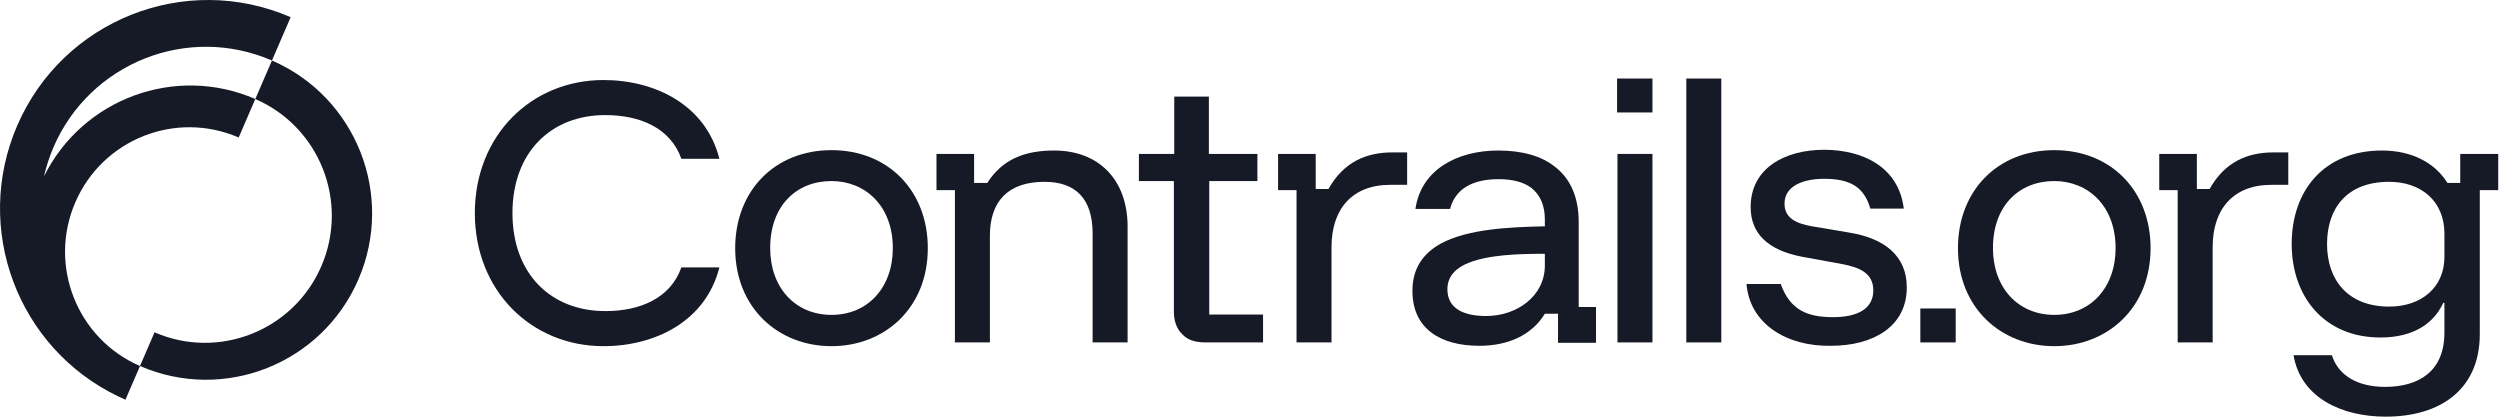
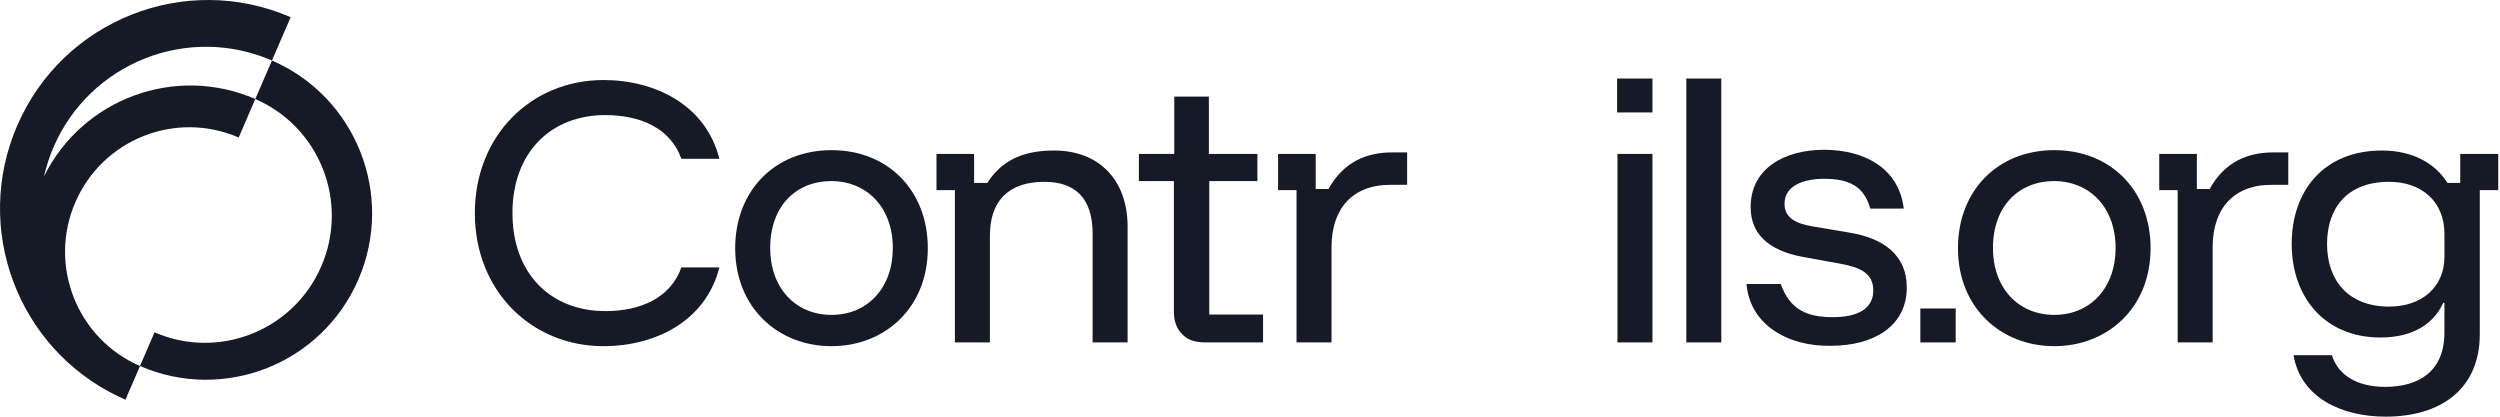
<svg xmlns="http://www.w3.org/2000/svg" fill="none" height="48" viewBox="0 0 288 48" width="288">
  <g fill="#161a26">
    <path d="m69.74 13.259c3.987 0 7.498 1.477 8.755 5.037h4.378c-1.56-6.21-7.412-9.076-13.349-9.076-8.322 0-14.823 6.384-14.823 15.329s6.501 15.33 14.823 15.33c5.938 0 11.789-2.866 13.349-9.077h-4.378c-1.257 3.561-4.768 5.037-8.755 5.037-6.284 0-10.705-4.299-10.705-11.291 0-6.992 4.421-11.291 10.705-11.291z" />
    <path d="m95.789 17.297c-6.544 0-11.095 4.69-11.095 11.291 0 6.905 4.984 11.291 11.095 11.291 6.111 0 11.095-4.386 11.095-11.291 0-6.601-4.55-11.291-11.095-11.291zm0 18.977c-4.204 0-7.064-3.17-7.064-7.687 0-4.907 3.034-7.73 7.064-7.73 3.858 0 7.064 2.823 7.064 7.73 0 4.517-2.86 7.687-7.064 7.687z" />
    <path d="m121.447 17.34c-3.337 0-5.937.956-7.714 3.735h-1.517v-3.344h-4.334v4.169h2.123v17.545h4.031v-12.29c0-3.995 2.124-6.21 6.285-6.21 3.64 0 5.547 1.998 5.547 5.949v12.55h4.031v-13.332c0-5.472-3.381-8.772-8.452-8.772z" />
    <path d="m139.305 20.858h5.548v-3.127h-5.591v-6.601h-3.988v6.601h-4.074v3.127h4.031v15.026c0 1.173.347 2.041.997 2.649.607.652 1.474.912 2.687.912h6.588v-3.214h-6.198z" />
    <path d="m153.044 21.77h-1.473v-4.039h-4.335v4.169h2.124v17.545h4.031v-10.987c0-4.386 2.384-7.165 6.761-7.165h1.95v-3.735h-1.733c-2.947 0-5.591 1.086-7.325 4.213z" />
-     <path d="m181.867 25.591c0-2.866-.953-4.994-2.686-6.34-1.604-1.303-3.858-1.911-6.588-1.911-4.681 0-8.885 2.171-9.535 6.731h3.987c.607-2.301 2.557-3.43 5.591-3.43 1.647 0 2.904.347 3.771.999 1.04.825 1.56 2.041 1.56 3.648v.782c-4.074.087-8.798.304-11.919 1.954-1.994 1.086-3.337 2.779-3.337 5.472 0 4.429 3.294 6.34 7.714 6.34 3.294 0 6.025-1.216 7.542-3.691h1.517v3.344h4.377v-4.125h-1.994v-9.771zm-3.9 4.994c0 3.518-3.207 5.819-6.762 5.819-2.47 0-4.464-.782-4.464-3.084 0-1.346.781-2.258 2.038-2.866 2.47-1.173 6.544-1.216 9.188-1.216z" />
    <path d="m190.363 9.047h-4.074v3.908h4.074z" />
    <path d="m190.363 17.732h-4.031v21.713h4.031z" />
    <path d="m198.294 9.047h-4.031v30.399h4.031z" />
    <path d="m213.117 26.808-4.377-.738c-1.691-.304-3.164-.869-3.164-2.606 0-2.171 2.383-2.866 4.551-2.866 2.86 0 4.594.825 5.33 3.431h3.858c-.564-4.734-4.638-6.774-9.188-6.774-4.464 0-8.452 2.085-8.452 6.601 0 3.04 1.994 4.994 5.982 5.732l4.507.825c2.124.391 3.64 1.086 3.64 3.04 0 2.128-1.82 3.083-4.637 3.083-2.991 0-4.941-.825-6.025-3.822h-3.944c.39 4.647 4.681 7.209 9.709 7.122 4.897 0 8.755-2.215 8.755-6.731 0-3.691-2.644-5.646-6.545-6.297z" />
    <path d="m225.297 35.537h-4.074v3.909h4.074z" />
    <path d="m236.652 17.297c-6.544 0-11.095 4.69-11.095 11.291 0 6.905 4.984 11.291 11.095 11.291s11.096-4.386 11.096-11.291c0-6.601-4.551-11.291-11.096-11.291zm0 18.977c-4.204 0-7.064-3.17-7.064-7.687 0-4.907 3.033-7.73 7.064-7.73 3.858 0 7.065 2.823 7.065 7.73 0 4.517-2.861 7.687-7.065 7.687z" />
    <path d="m254.553 21.77h-1.474v-4.039h-4.334v4.169h2.124v17.545h4.03v-10.987c0-4.386 2.385-7.165 6.762-7.165h1.95v-3.735h-1.734c-2.947 0-5.591 1.086-7.324 4.213z" />
    <path d="m283.419 17.731v3.344h-1.474c-1.473-2.389-4.204-3.735-7.541-3.735-6.675 0-10.402 4.604-10.402 10.77 0 5.993 3.684 10.77 10.228 10.77 3.078 0 5.894-1.085 7.238-3.995h.13v3.43c0 4.429-2.904 6.253-6.848 6.253-3.25 0-5.418-1.39-6.111-3.648h-4.421c.824 4.907 5.548 7.079 10.619 7.079 6.284 0 10.835-3.127 10.835-9.51v-16.589h2.124v-4.169zm-1.82 11.856c0 3.474-2.601 5.732-6.372 5.732-4.767 0-7.151-3.083-7.151-7.209 0-3.995 2.167-7.165 7.151-7.165 3.684 0 6.372 2.215 6.372 5.993z" />
    <path d="m31.327 6.971-1.916 4.436c7.408 3.212 10.814 11.833 7.609 19.255-3.206 7.423-11.809 10.836-19.217 7.623l-1.676 3.881c9.7 4.206 20.966-.263 25.163-9.983 4.198-9.719-.263-21.007-9.963-25.213z" />
    <path d="m8.675 23.308c3.139-7.269 11.566-10.612 18.821-7.466l1.916-4.436c-9.238-4.006-19.919-.016-24.344 8.914.259-1.134.619-2.261 1.097-3.367 4.197-9.719 15.463-14.189 25.163-9.983l2.155-4.99c-12.145-5.266-26.251.33-31.506 12.499-5.126 11.87.065 25.605 11.594 31.16.288.143.582.279.88.408l1.676-3.881c-7.255-3.146-10.592-11.589-7.452-18.858z" />
  </g>
</svg>